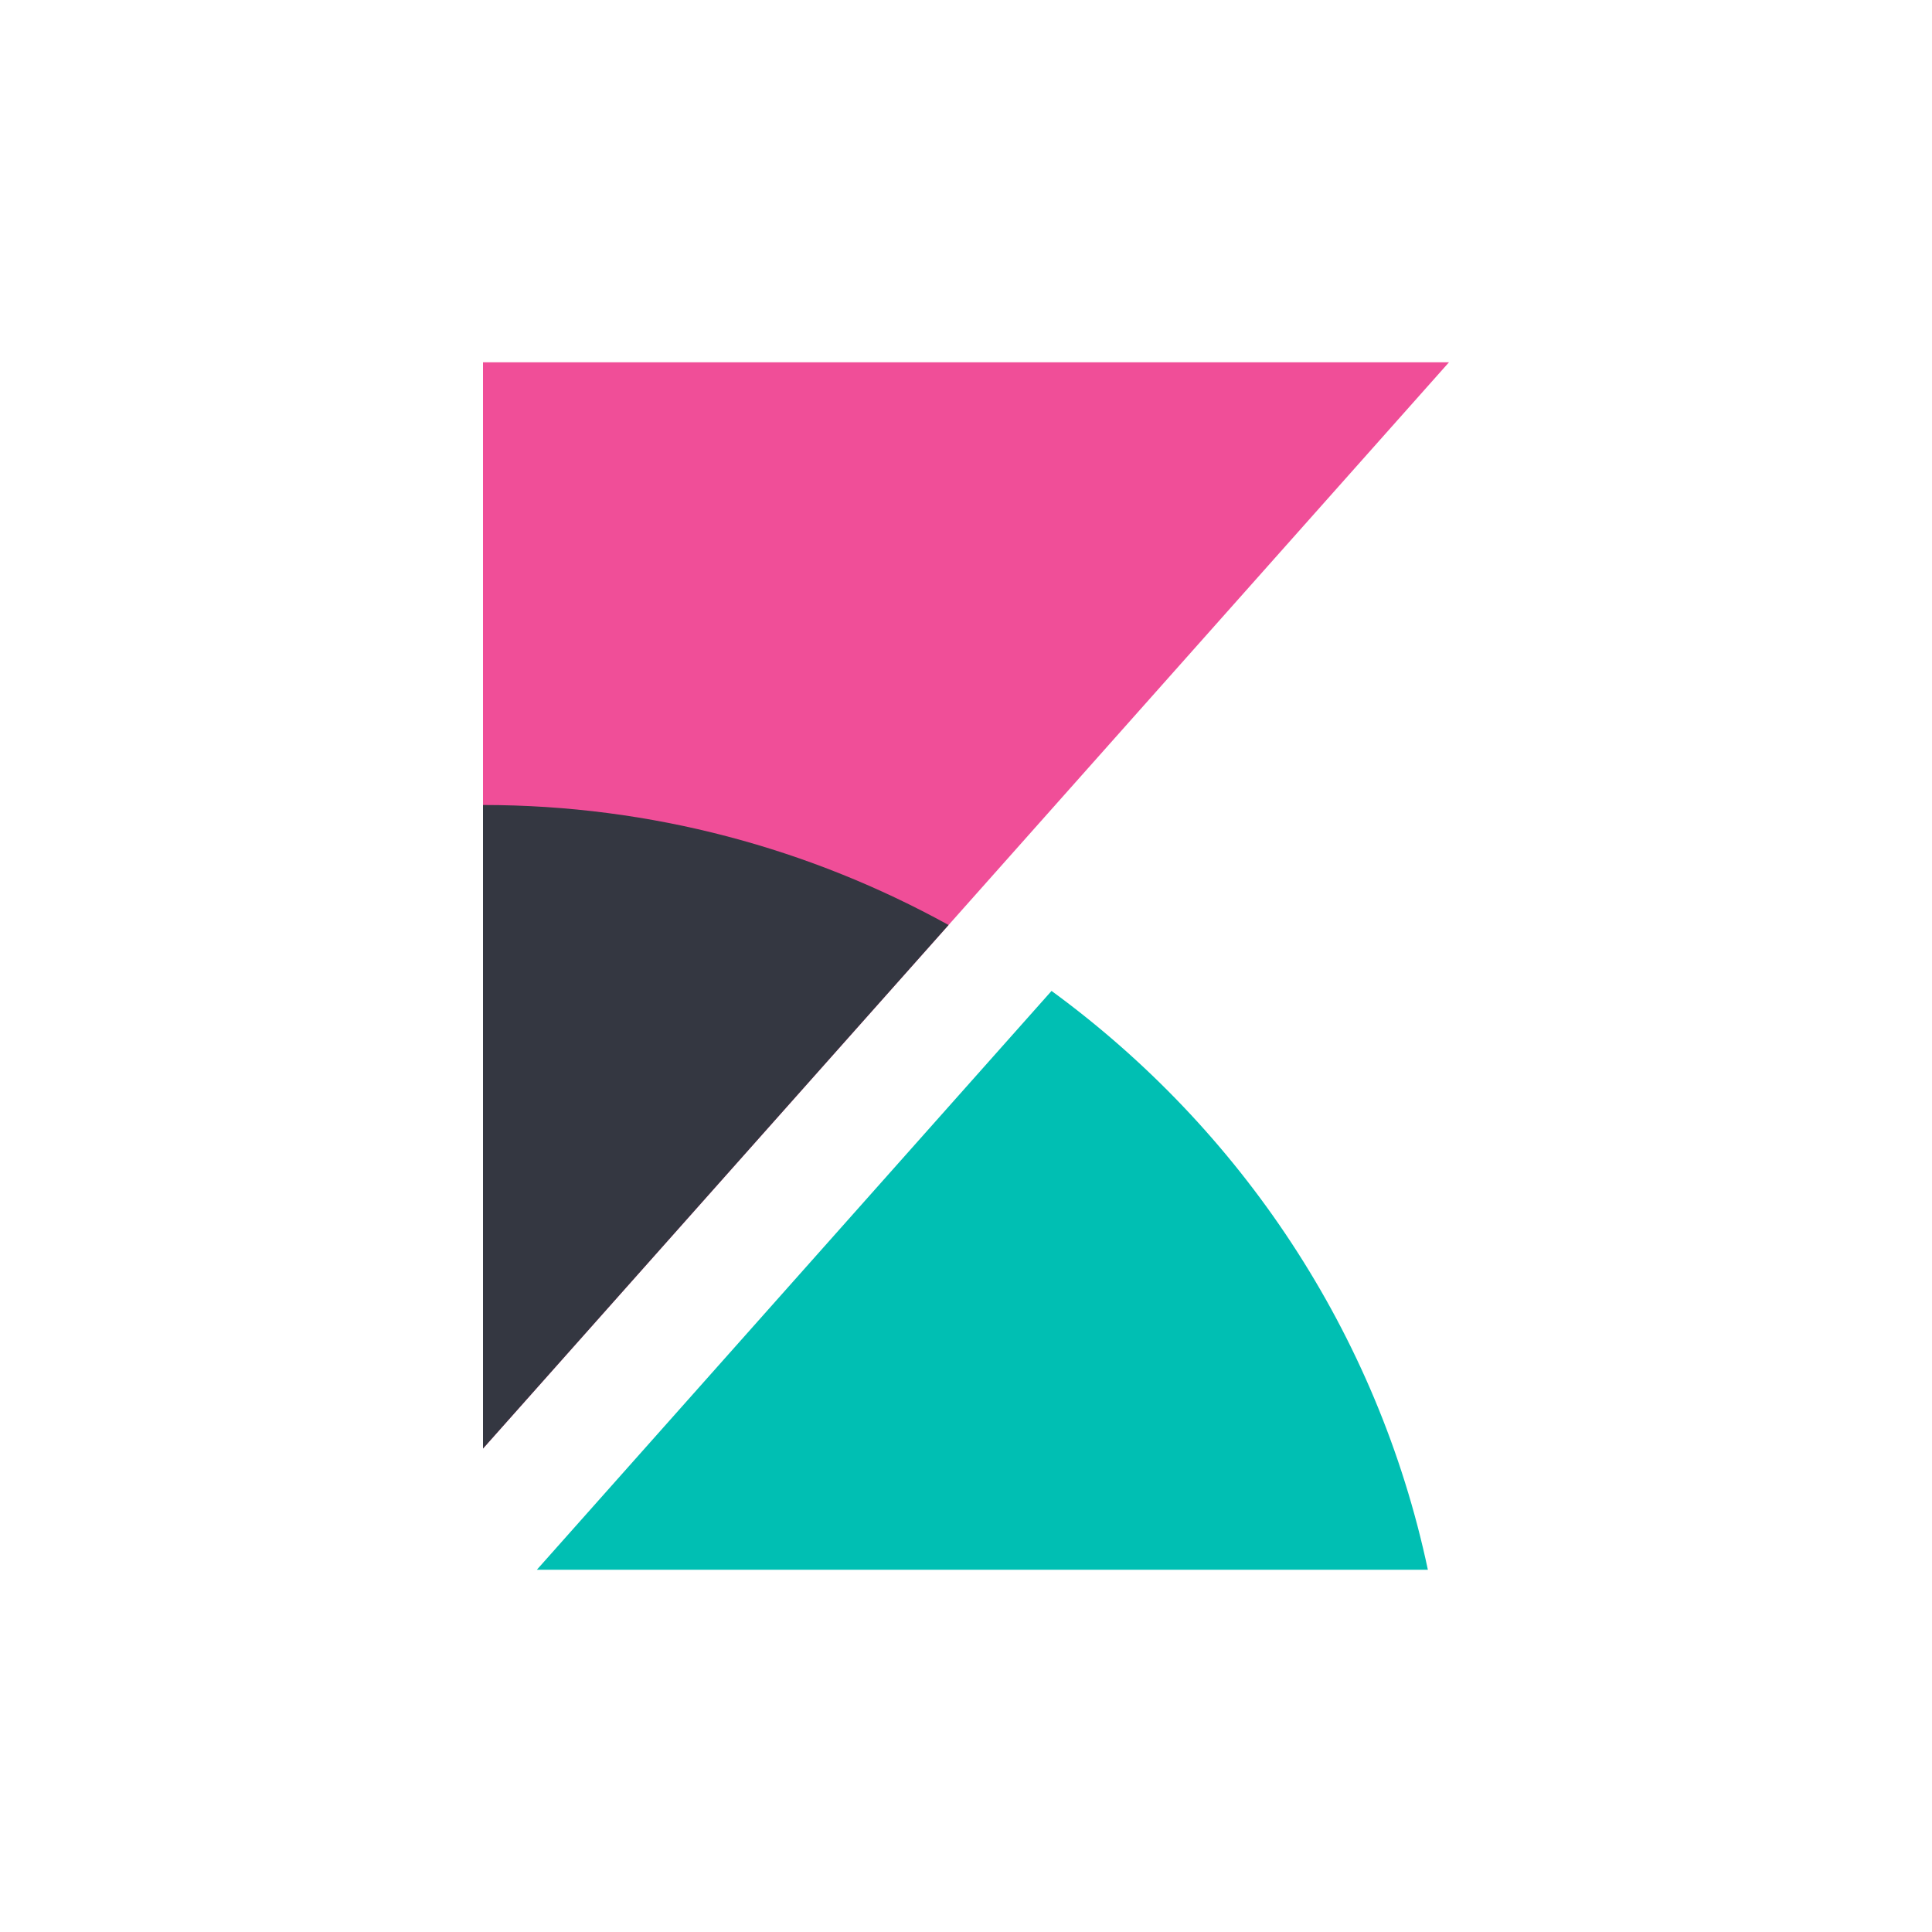
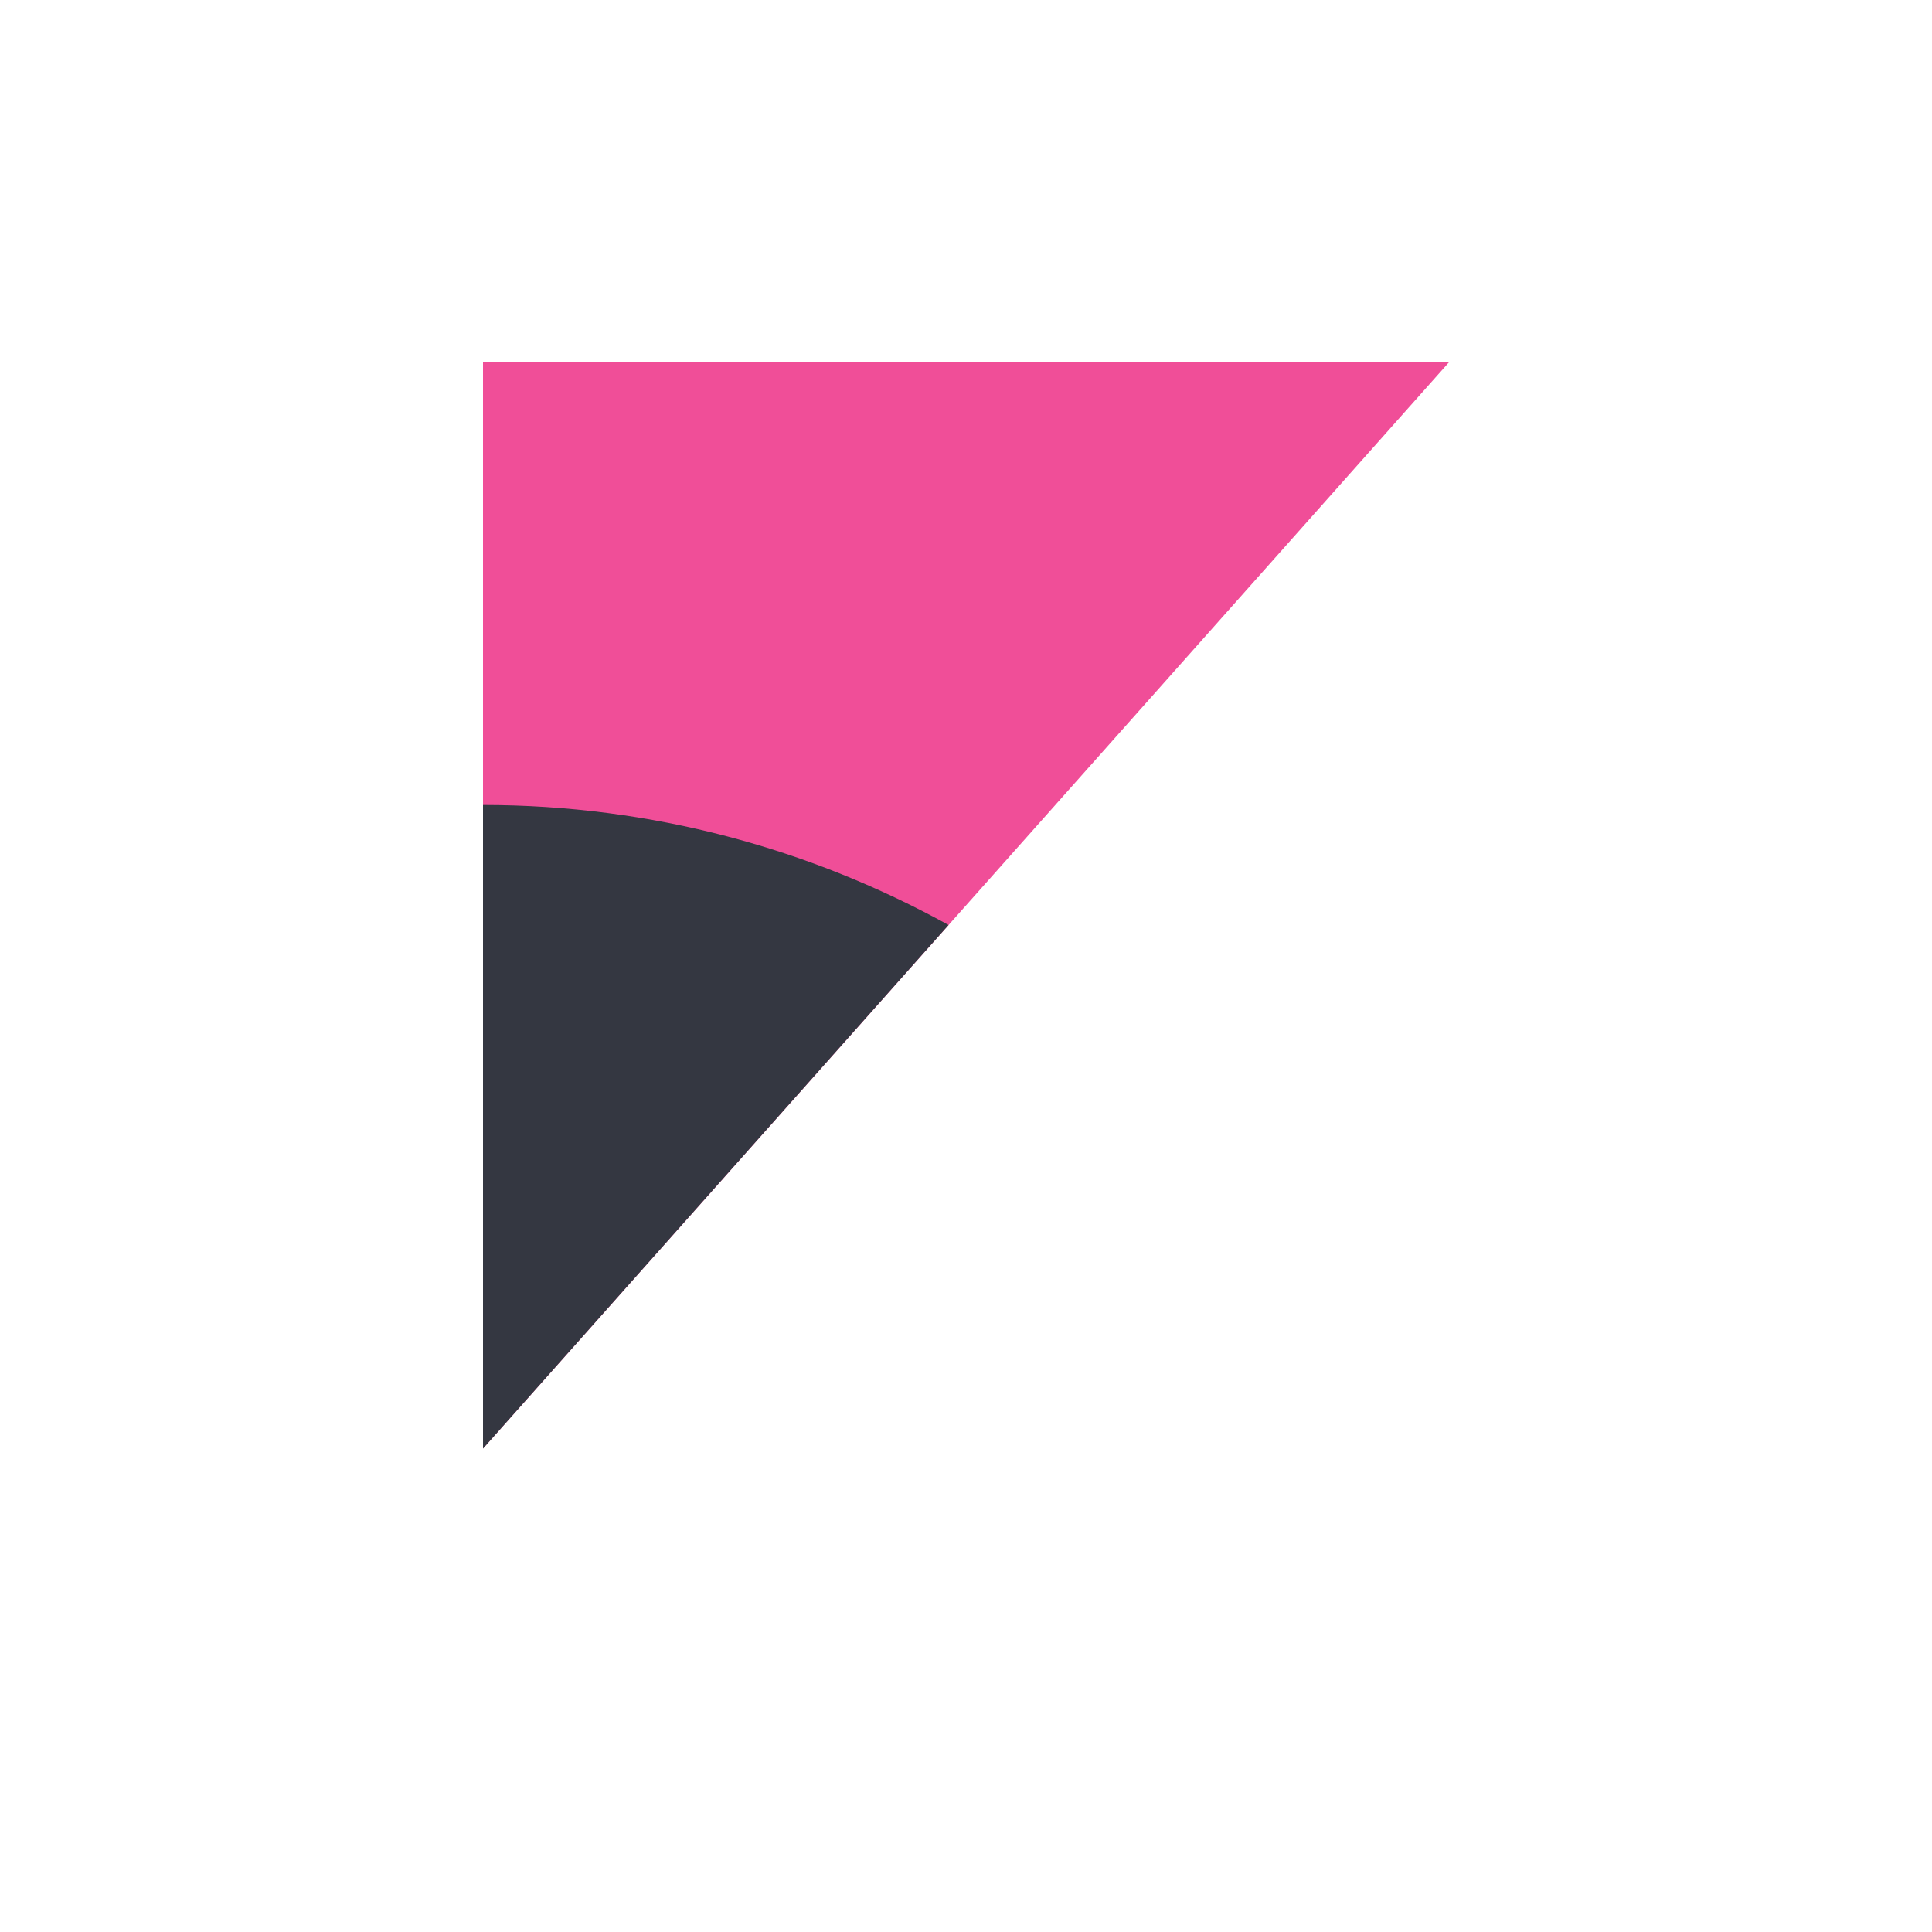
<svg xmlns="http://www.w3.org/2000/svg" width="80px" height="80px" viewBox="0 0 80 80" version="1.1">
  <title>icon-kibana-bb</title>
  <desc>Created with Sketch.</desc>
  <g id="icon-kibana-bb" stroke="none" stroke-width="1" fill="none" fill-rule="evenodd">
    <g id="Group-8" transform="translate(20, 15)">
      <polygon id="Fill-1" fill="#F04E98" points="0 0.001 0 44.982 40 0.001" />
      <path d="M0,18.333 L0,44.982 L19.278,23.302 C13.56,20.147 6.995,18.333 0,18.333" id="Fill-2" fill="#343741" />
-       <path d="M23.542,26.032 L3.737,48.305 L2.23,50 L39.125,50 C37.047,40.195 31.358,31.742 23.542,26.032" id="Fill-4" fill="#00BFB3" />
    </g>
  </g>
</svg>